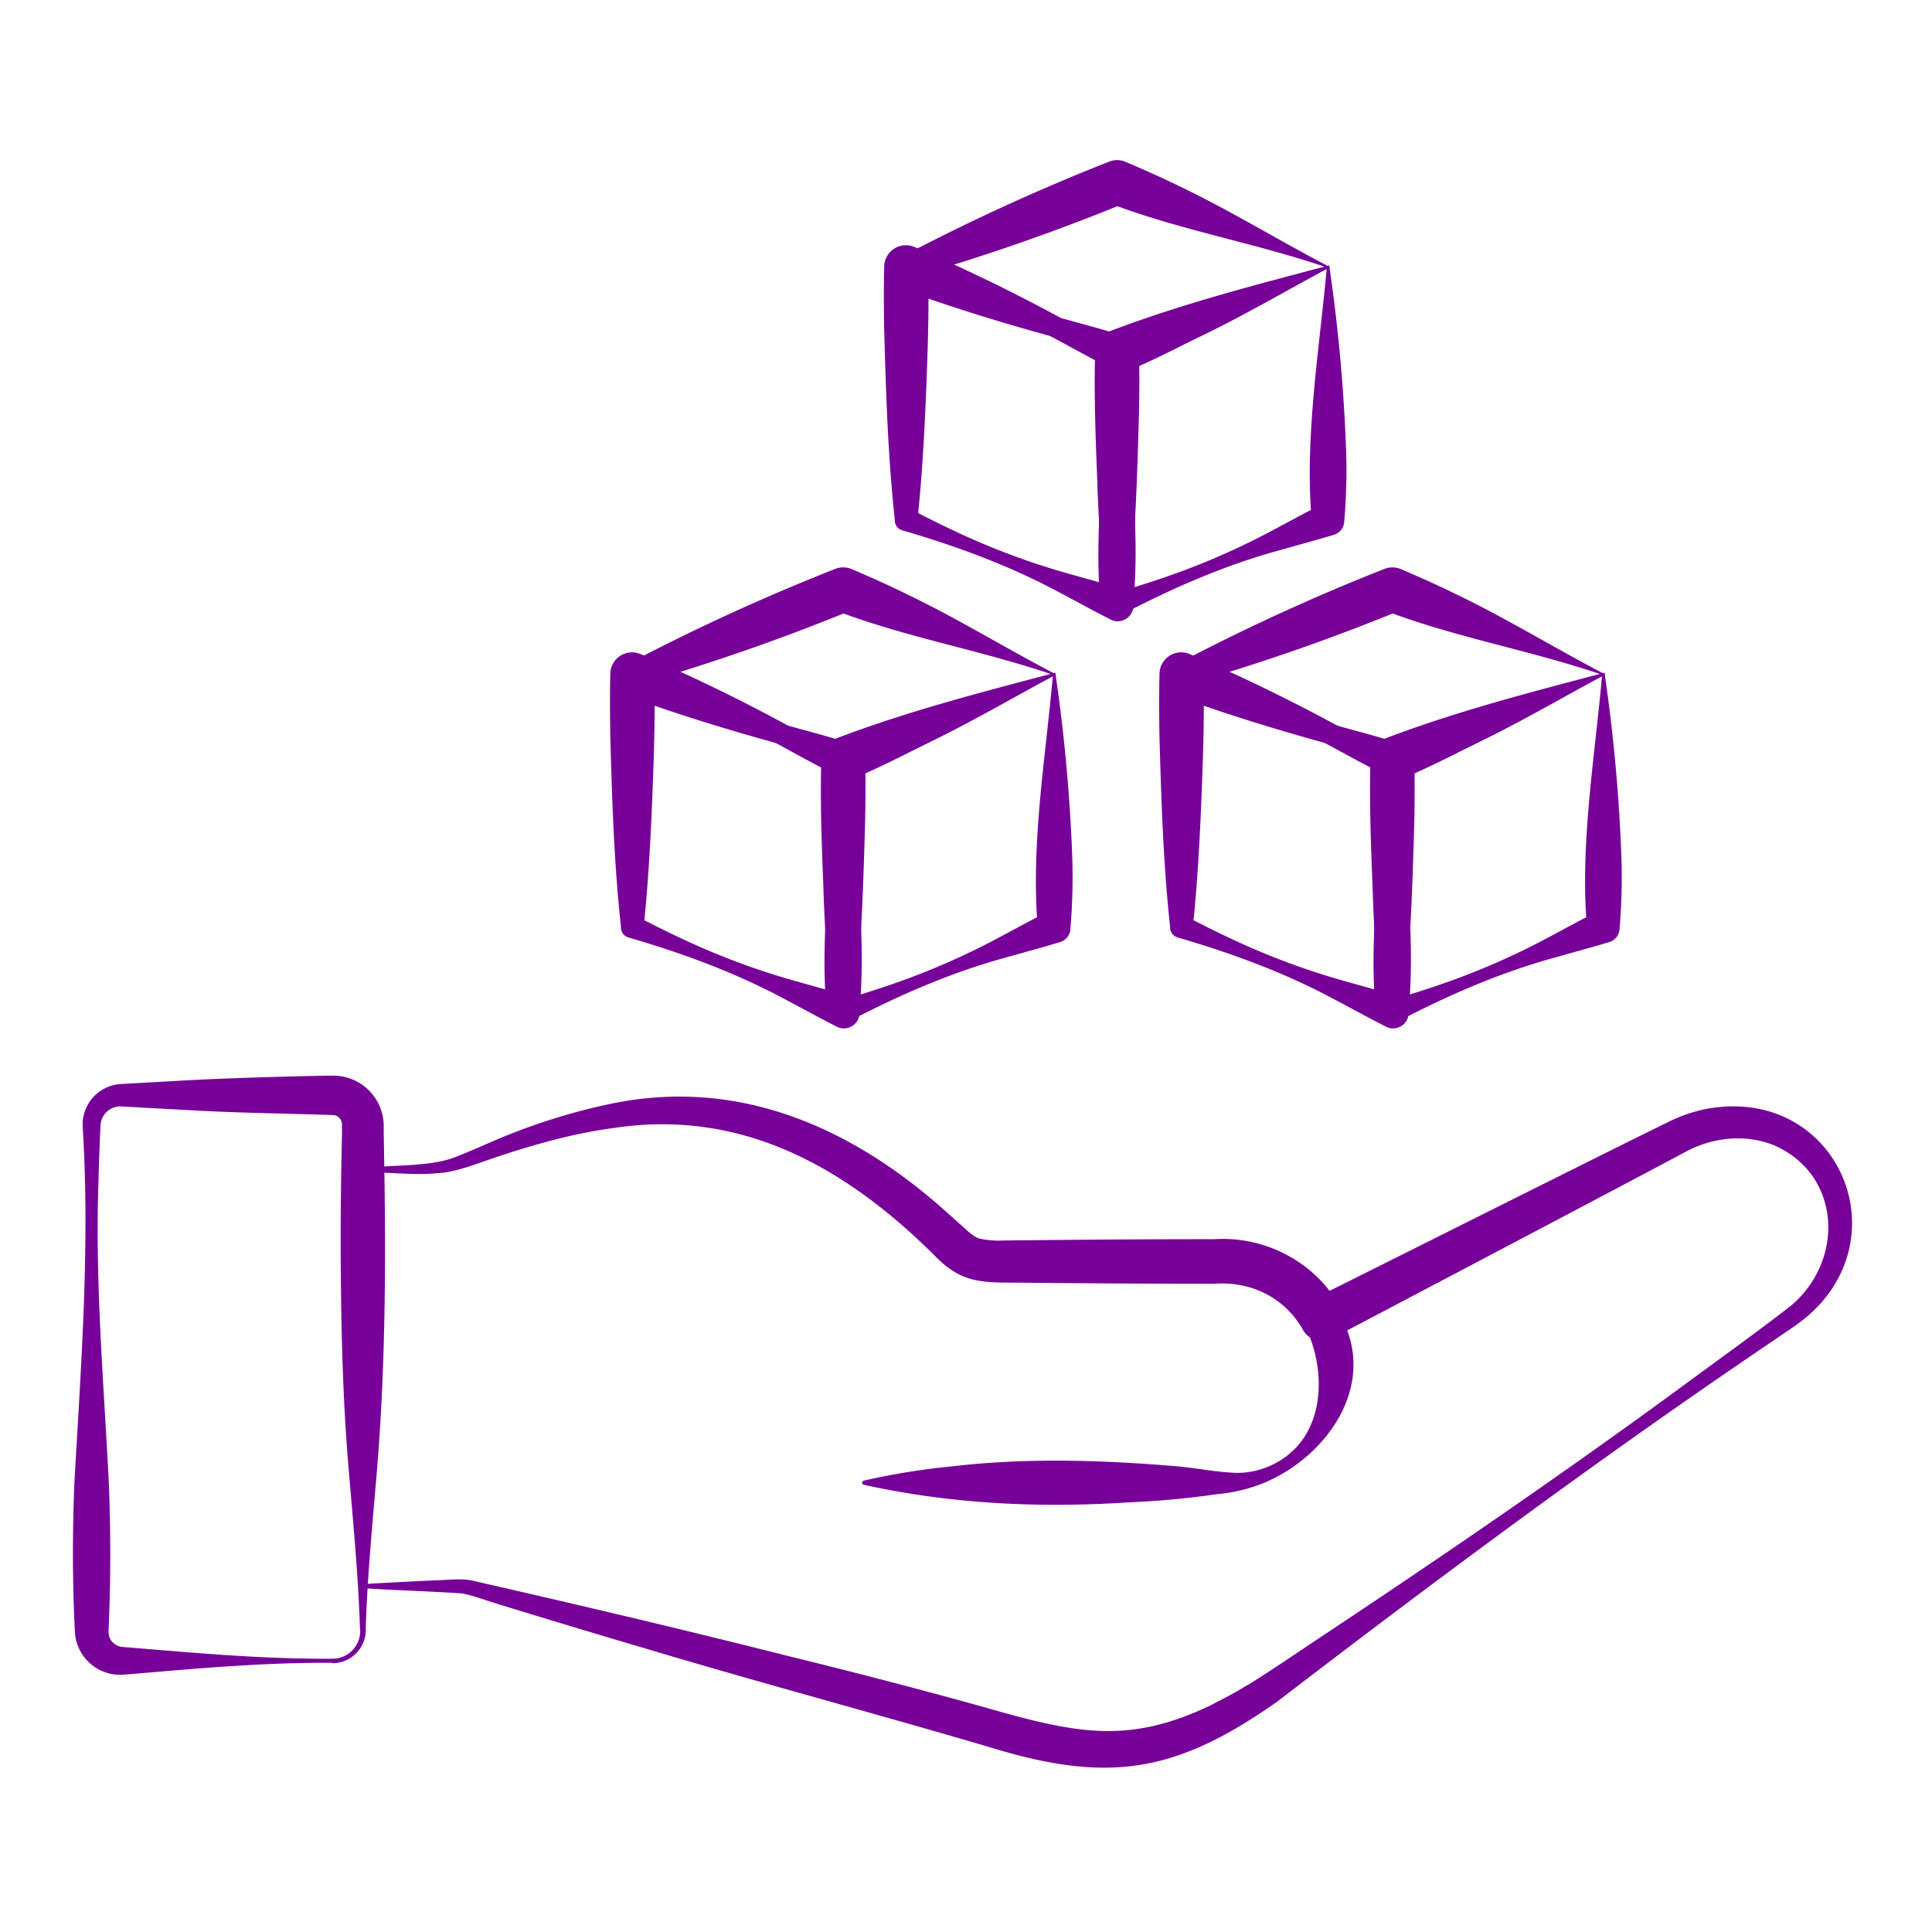
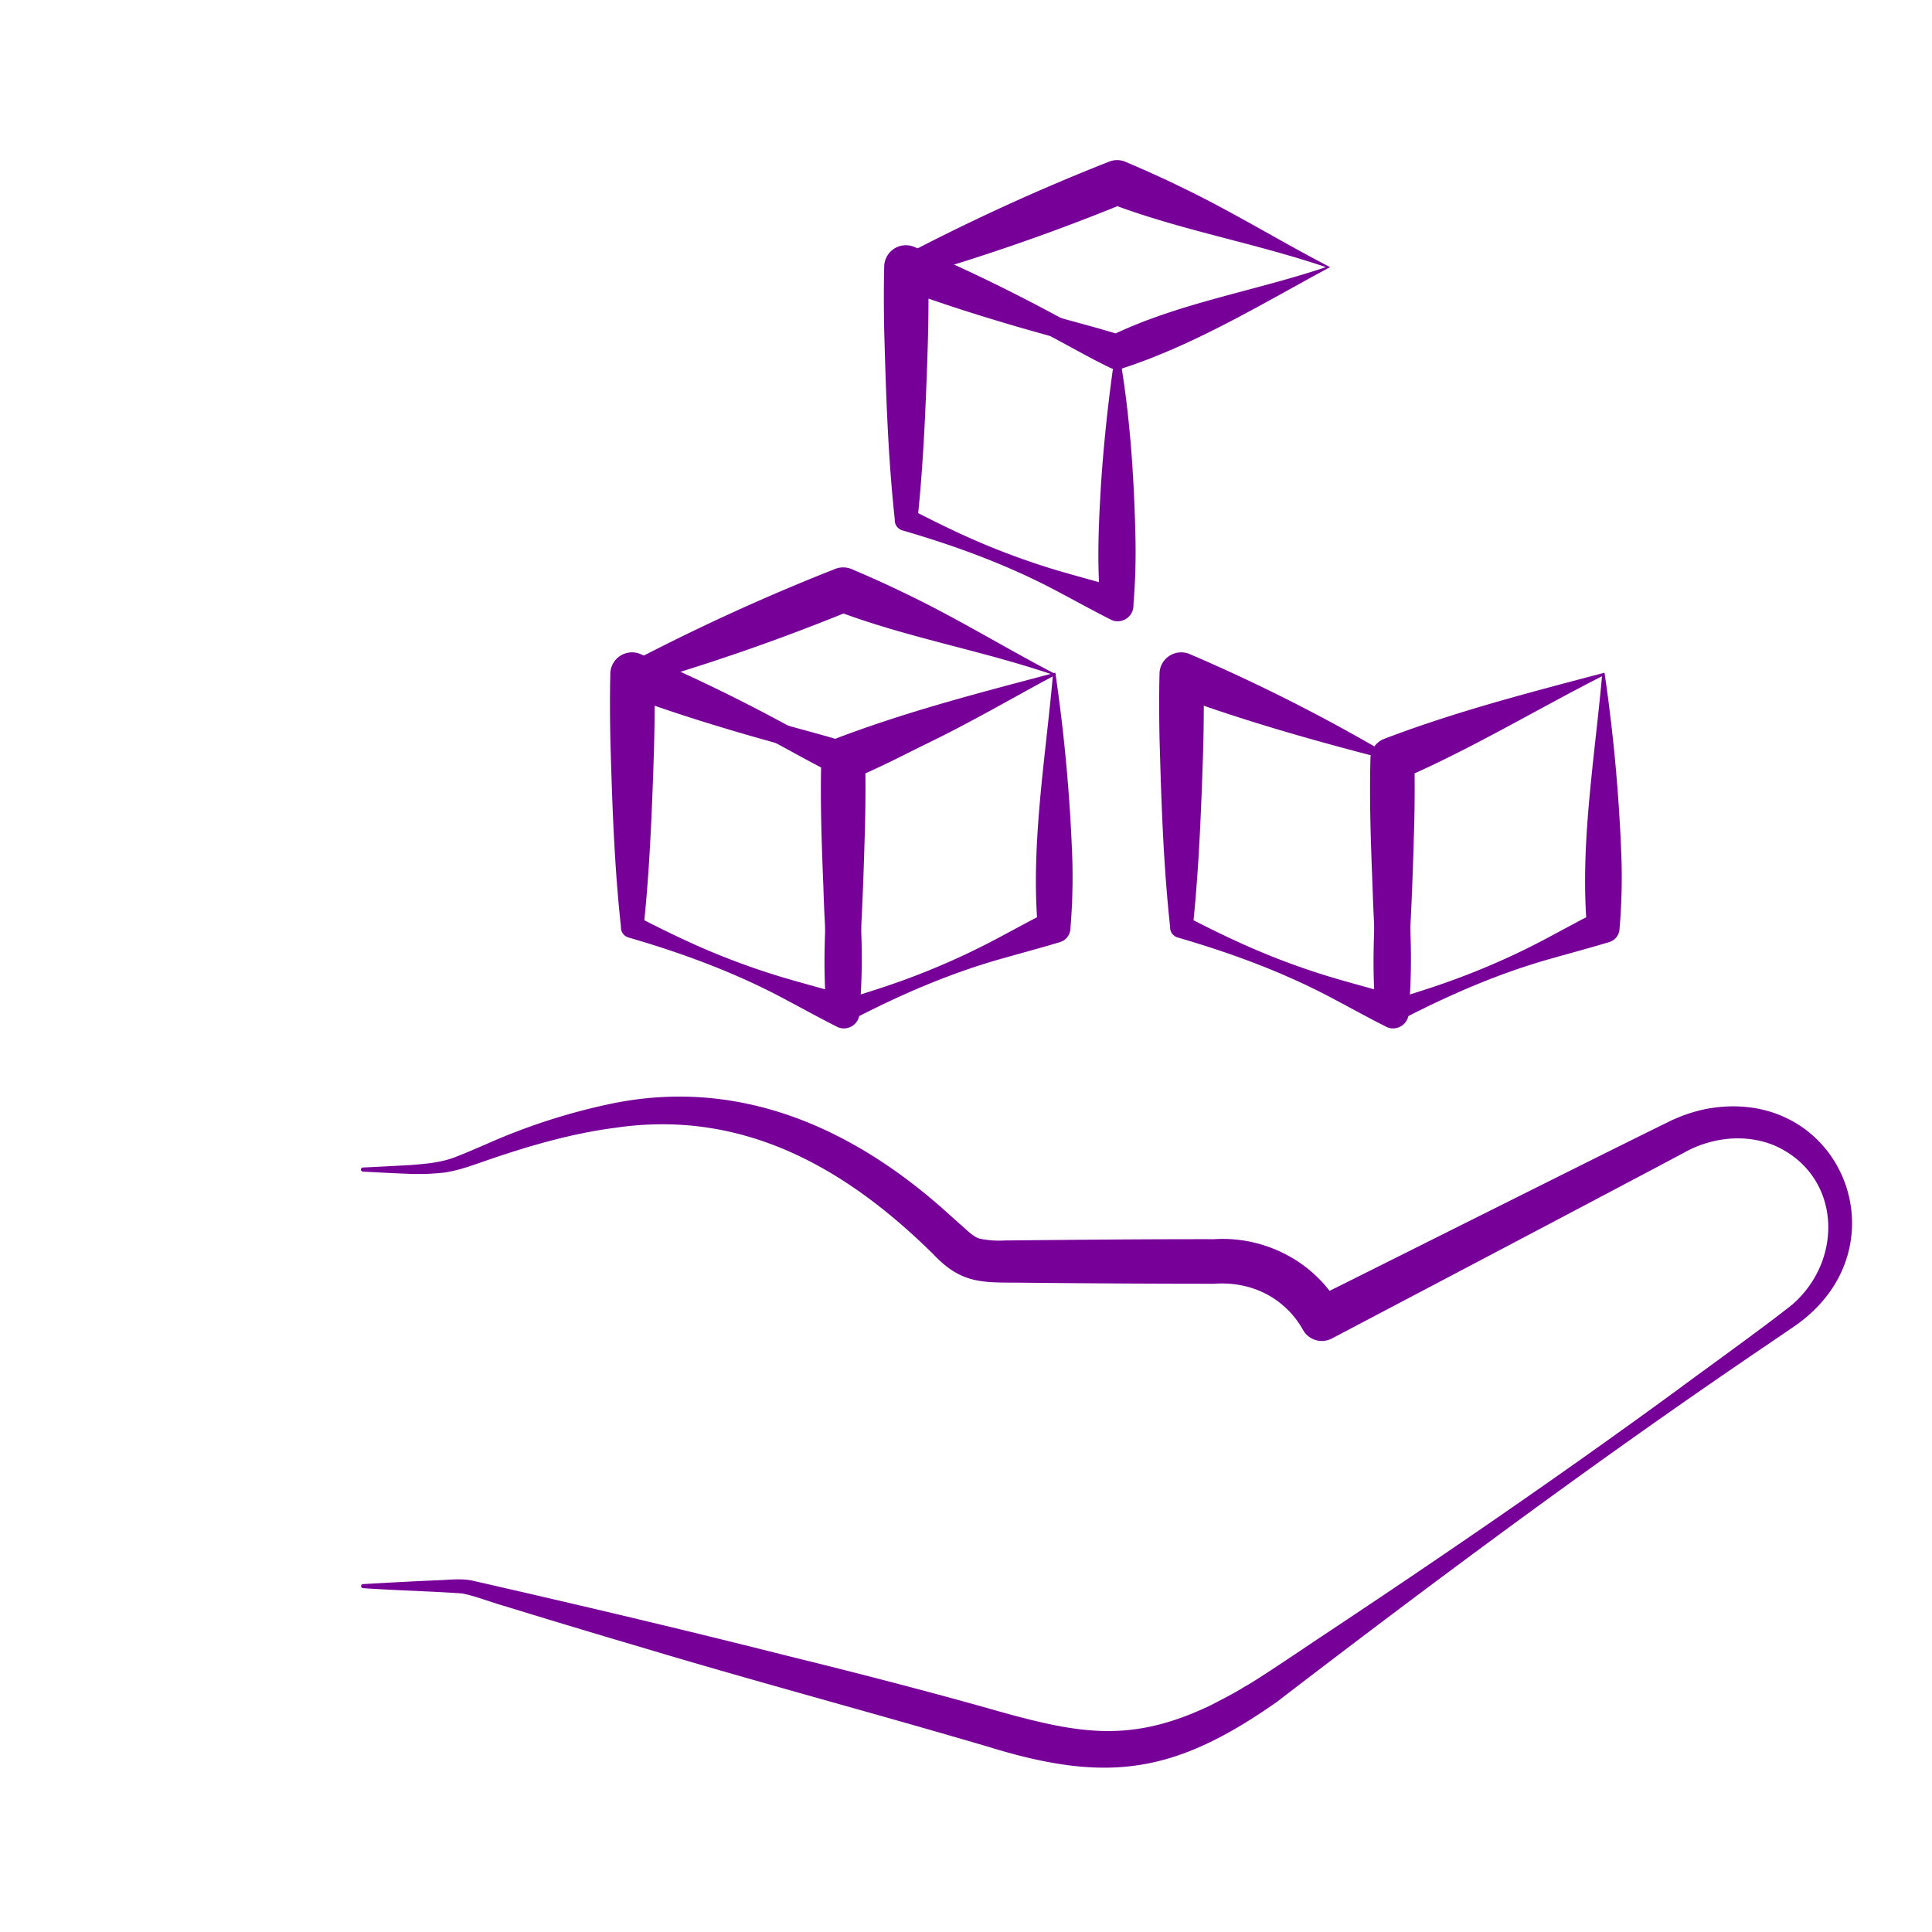
<svg xmlns="http://www.w3.org/2000/svg" id="Layer_1" data-name="Layer 1" viewBox="0 0 512 512">
  <defs>
    <style>.cls-1{fill:#709;}</style>
  </defs>
  <path class="cls-1" d="M96.19,419.81q9.59-.57,19.16-1c3.15-.06,7-.62,10,.11,28,6.38,56.08,13,83.94,20.05,18,4.41,37.9,9.57,55.65,14.62,21.54,6,35.07,8.29,55.86-1.65,2.82-1.47,6.45-3.29,9.12-5,2.65-1.32,17.14-11.16,19.93-13,31.67-21,63.86-43.05,94.47-65.45,8.56-6.36,22.31-16.15,30.61-22.73,14-12.14,12.87-34.54-4.76-42.23-7.72-3.17-16.76-2.11-24,2-16.85,9-75.26,39.74-93.2,49.18a5.71,5.71,0,0,1-7.63-2.22c-4.78-8.53-13.68-13-23.53-12.28-16.46,0-34.72-.11-51.27-.29-10.12-.06-15.72.43-23.26-7.59-23.29-23-50.6-38.45-84.34-33.44-11,1.43-21.86,4.52-32.57,8.15-4,1.35-8.25,3.05-12.58,3.7a62.75,62.75,0,0,1-8.76.36c-4.32-.15-8.85-.41-12.86-.6a.56.56,0,0,1-.52-.58.54.54,0,0,1,.52-.52c3.47-.15,9.56-.48,12.79-.66,4.13-.33,8.28-.68,12.12-2.27,2.6-1,5.15-2.14,7.81-3.27a163.7,163.7,0,0,1,33-10.69c34.14-7.12,64.4,6.47,89.44,29.14l3.24,2.9c1.66,1.42,3.22,3.13,5,3.69a24.91,24.91,0,0,0,6.65.5c18-.18,37.58-.37,55.55-.34,13.61-.89,27.16,6.21,33.59,18.4l-7.71-2.37C366,335.32,424.41,306,442,297.39a41.22,41.22,0,0,1,10.13-3.51c35.56-6.61,53.24,36.35,23.92,57.23-3.36,2.34-10.38,7.05-13.87,9.46-41.91,28.6-83.54,59.56-123.81,90.46-26.87,18.87-44.66,21.65-76.08,12-30.18-8.91-61.94-17.36-92-26.39q-18.39-5.42-36.71-11.06c-3.16-.87-7.91-2.73-11.15-3.3-8.63-.61-17.54-.8-26.19-1.4a.55.55,0,0,1,0-1.1Z" />
-   <path class="cls-1" d="M324.65,333.8c13-3.47,27,5.28,31.86,17.53,7.56,17.4-5.77,35.15-21.6,41.67a42.18,42.18,0,0,1-12.15,2.94,230.86,230.86,0,0,1-23.46,2.19c-23.57,1.55-47.21.48-70.38-4.65a.56.56,0,0,1-.42-.68.58.58,0,0,1,.42-.42,187.13,187.13,0,0,1,23.46-3.79c19.52-2.27,39.11-1.69,58.65-.08,5.74.42,11.53,1.75,17.27,1.82A21.69,21.69,0,0,0,343.1,384c9.61-9.63,7.47-27.76-.52-37.68a34,34,0,0,0-17.93-11.39.57.57,0,0,1,0-1.1Z" />
-   <path class="cls-1" d="M88.21,440.67c-17.95-.15-35.86,1.48-53.74,3l-1.68.13a12,12,0,0,1-12.91-10.91c-.71-13.17-.69-26.55-.18-39.72,1.77-31.32,4.15-62.65,2.25-94a10.91,10.91,0,0,1,2.4-8,10.78,10.78,0,0,1,7.92-3.91l13.43-.75c13.33-.77,27-1.16,40.31-1.44l1.68,0a13.37,13.37,0,0,1,14,13.15v.45l0,1.68c.59,30.23.67,60.53-1.91,90.69-1.13,13.43-2.42,26.84-2.85,40.3a8.86,8.86,0,0,1-8.79,9.43Zm0-1.1a7.31,7.31,0,0,0,7.17-8.33c-.42-13.46-1.72-26.87-2.84-40.3-1.6-17.89-2.07-35.8-2.22-53.74-.1-11.12,0-22.46.25-33.59l.06-3.36,0-1.68v-.39c0-.13,0-.27,0-.39a2.6,2.6,0,0,0-2.05-2.27c-12-.43-24.19-.55-36.18-1.19-4.32-.25-15.7-.85-20.15-1.11a5.28,5.28,0,0,0-5.43,3.85,8,8,0,0,0-.19,1.18c-.21,4.76-.41,9.52-.51,14.27-1,26.92,1.38,53.75,2.73,80.61.48,12.24.51,24.71,0,36.95l-.07,1.68,0,.59a3.79,3.79,0,0,0,1.39,3.15c1.29,1.06,2.31.94,4.34,1.12,17.88,1.48,35.79,3.11,53.74,2.95Z" />
  <path class="cls-1" d="M223.91,200.89c2.92,16.11,4.06,33.17,4.43,49.76a168.88,168.88,0,0,1-.55,17.43,4.18,4.18,0,0,1-4.45,4.45,4,4,0,0,1-1.51-.42c-4.5-2.27-8.93-4.72-13.39-7.08-13.32-7.19-27.51-12.42-42-16.62a2.76,2.76,0,0,1-1.88-2.8c-1.82-16.67-2.35-33.41-2.82-50.16-.09-5.57-.14-11.15,0-16.72a5.75,5.75,0,0,1,8-5.39,463.36,463.36,0,0,1,54.21,27.55Zm-.91.62c-19.59-5-39-10.48-57.63-17.39l8-5.39c.31,11.15-.09,22.3-.54,33.44s-1.08,22.32-2.25,33.44l-1.89-2.79c4.49,2.3,9,4.58,13.56,6.66A192.06,192.06,0,0,0,210.5,259.9c4.86,1.39,9.75,2.68,14.57,4.16l-6,4c-1-10.79-.5-21.32.15-32.15.78-11.5,2-22.65,3.74-34.42Z" />
  <path class="cls-1" d="M279.67,178.27a450,450,0,0,1,4.51,49.5,163.59,163.59,0,0,1-.53,18.55,3.81,3.81,0,0,1-2.67,3.32c-4.81,1.47-9.71,2.77-14.56,4.15-14.6,4-28.46,10.08-41.85,17.09a2.88,2.88,0,0,1-4.13-2.8q-1.75-16.68-2.25-33.44c-.45-11.14-.85-22.29-.54-33.44a5.65,5.65,0,0,1,3.64-5.39c19.13-7.32,38.89-12.38,58.38-17.54Zm-.61.91c-17.65,9-35.6,19.78-53.44,27.41l3.64-5.39c.16,5.57.11,11.15,0,16.72-.47,16.75-1,33.49-2.82,50.16l-4.13-2.79c4.83-1.44,9.65-2.91,14.4-4.57a194,194,0,0,0,27.63-12.05c4.46-2.37,8.89-4.81,13.39-7.08l-2.72,4c-1.85-21.74,2.05-44.59,4-66.43Z" />
  <path class="cls-1" d="M279.92,178.73c-17.39,9.34-35.6,20.49-54.76,26.73a4.2,4.2,0,0,1-3.42,0c-4.54-2.18-9-4.67-13.4-7.06a190,190,0,0,0-41.93-16.88,2.93,2.93,0,0,1,0-5.59,554.91,554.91,0,0,1,54.85-25.13,5.73,5.73,0,0,1,4.38,0c5.05,2.13,10.1,4.41,15,6.82,13.42,6.45,26.39,14.47,39.25,21.11Zm-1.1,0c-19.38-6.55-38.76-9.8-57.56-17h4.38a553.9,553.9,0,0,1-57,19.81v-5.59a212,212,0,0,0,27.5,12.39c9.45,3.45,19.43,5.54,29,8.62h-3.42c17.95-8.71,38.05-11.81,57.08-18.21Z" />
  <path class="cls-1" d="M369.45,200.89c2.92,16.11,4.06,33.17,4.43,49.76a168.88,168.88,0,0,1-.55,17.43,4.19,4.19,0,0,1-4.46,4.45,4,4,0,0,1-1.5-.42c-4.5-2.27-8.93-4.72-13.39-7.08-13.32-7.19-27.51-12.42-42-16.62a2.78,2.78,0,0,1-1.89-2.8c-1.81-16.67-2.34-33.41-2.81-50.16-.1-5.57-.14-11.15,0-16.72a5.75,5.75,0,0,1,8-5.39,464.15,464.15,0,0,1,54.21,27.55Zm-.92.62c-19.58-5-39-10.48-57.62-17.39l8-5.39c.31,11.15-.09,22.3-.54,33.44s-1.08,22.32-2.25,33.44l-1.89-2.79c4.48,2.3,9,4.58,13.56,6.66A192.06,192.06,0,0,0,356,259.9c4.86,1.39,9.75,2.68,14.57,4.16l-6,4c-1-10.79-.5-21.32.15-32.15.78-11.5,1.95-22.65,3.73-34.42Z" />
  <path class="cls-1" d="M425.21,178.27a447.52,447.52,0,0,1,4.5,49.5,159.07,159.07,0,0,1-.53,18.55,3.79,3.79,0,0,1-2.66,3.32c-4.82,1.47-9.71,2.77-14.56,4.15-14.6,4-28.46,10.08-41.85,17.09a2.87,2.87,0,0,1-4.13-2.8q-1.75-16.68-2.25-33.44c-.45-11.14-.85-22.29-.55-33.44a5.68,5.68,0,0,1,3.64-5.39c19.14-7.32,38.89-12.38,58.39-17.54Zm-.61.91c-17.65,9-35.6,19.78-53.45,27.41l3.65-5.39c.16,5.57.11,11.15,0,16.72-.48,16.75-1,33.49-2.82,50.16l-4.13-2.79c4.83-1.44,9.65-2.91,14.4-4.57a194,194,0,0,0,27.63-12.05c4.46-2.37,8.89-4.81,13.39-7.08l-2.72,4c-1.85-21.74,2.05-44.59,4-66.43Z" />
-   <path class="cls-1" d="M425.45,178.73c-17.38,9.34-35.59,20.49-54.75,26.73a4.2,4.2,0,0,1-3.42,0c-4.54-2.18-8.95-4.67-13.4-7.06A190,190,0,0,0,312,181.52a2.93,2.93,0,0,1,0-5.59A554.91,554.91,0,0,1,366.8,150.8a5.73,5.73,0,0,1,4.38,0c5.05,2.13,10.1,4.41,15,6.82,13.42,6.45,26.39,14.47,39.24,21.11Zm-1.1,0c-19.37-6.55-38.75-9.8-57.55-17h4.38a553.9,553.9,0,0,1-57,19.81v-5.59a212.43,212.43,0,0,0,27.49,12.39c9.46,3.45,19.44,5.54,29,8.62h-3.42c18-8.71,38.05-11.81,57.07-18.21Z" />
  <path class="cls-1" d="M296.48,93c2.93,16.11,4.07,33.17,4.43,49.76a169.16,169.16,0,0,1-.54,17.44,4.19,4.19,0,0,1-4.46,4.44,4,4,0,0,1-1.5-.42c-4.5-2.27-8.93-4.72-13.39-7.08-13.32-7.19-27.51-12.42-42-16.62a2.78,2.78,0,0,1-1.89-2.8c-1.81-16.67-2.34-33.41-2.81-50.16-.1-5.57-.14-11.15,0-16.72a5.75,5.75,0,0,1,8-5.39A463.22,463.22,0,0,1,296.48,93Zm-.91.62c-19.58-5-39-10.47-57.62-17.39l8-5.39c.31,11.15-.09,22.3-.54,33.44s-1.08,22.32-2.26,33.44l-1.88-2.79c4.48,2.3,9,4.58,13.55,6.66A192.18,192.18,0,0,0,283.08,152c4.86,1.39,9.75,2.68,14.57,4.16l-6,4c-1-10.8-.5-21.33.15-32.16.78-11.5,2-22.65,3.73-34.42Z" />
-   <path class="cls-1" d="M352.25,70.33a447.52,447.52,0,0,1,4.5,49.5,159.07,159.07,0,0,1-.53,18.55,3.8,3.8,0,0,1-2.66,3.32c-4.82,1.47-9.71,2.77-14.57,4.15-14.59,4-28.45,10.08-41.84,17.09a2.87,2.87,0,0,1-4.13-2.79q-1.75-16.69-2.26-33.45c-.44-11.14-.85-22.29-.54-33.44a5.68,5.68,0,0,1,3.64-5.39c19.14-7.32,38.89-12.38,58.39-17.54Zm-.62.91C334,80.2,316,91,298.19,98.65l3.64-5.39c.16,5.57.12,11.15,0,16.72-.47,16.75-1,33.49-2.81,50.17l-4.14-2.8c4.84-1.44,9.66-2.91,14.4-4.57a193,193,0,0,0,27.63-12.05c4.47-2.37,8.89-4.81,13.4-7.08l-2.72,4c-1.85-21.74,2-44.59,4-66.43Z" />
  <path class="cls-1" d="M352.49,70.79c-17.38,9.34-35.59,20.49-54.75,26.73a4.2,4.2,0,0,1-3.42,0c-4.54-2.18-8.95-4.67-13.4-7.06A190.2,190.2,0,0,0,239,73.58,2.93,2.93,0,0,1,239,68a554.91,554.91,0,0,1,54.85-25.13,5.68,5.68,0,0,1,4.38,0c5,2.12,10.09,4.4,15,6.81,13.43,6.45,26.39,14.47,39.25,21.11Zm-1.1,0c-19.37-6.55-38.76-9.8-57.55-17h4.38a553.9,553.9,0,0,1-57,19.81V68a212.43,212.43,0,0,0,27.49,12.39c9.45,3.45,19.44,5.54,29,8.62h-3.42c17.95-8.71,38.05-11.81,57.07-18.21Z" />
</svg>